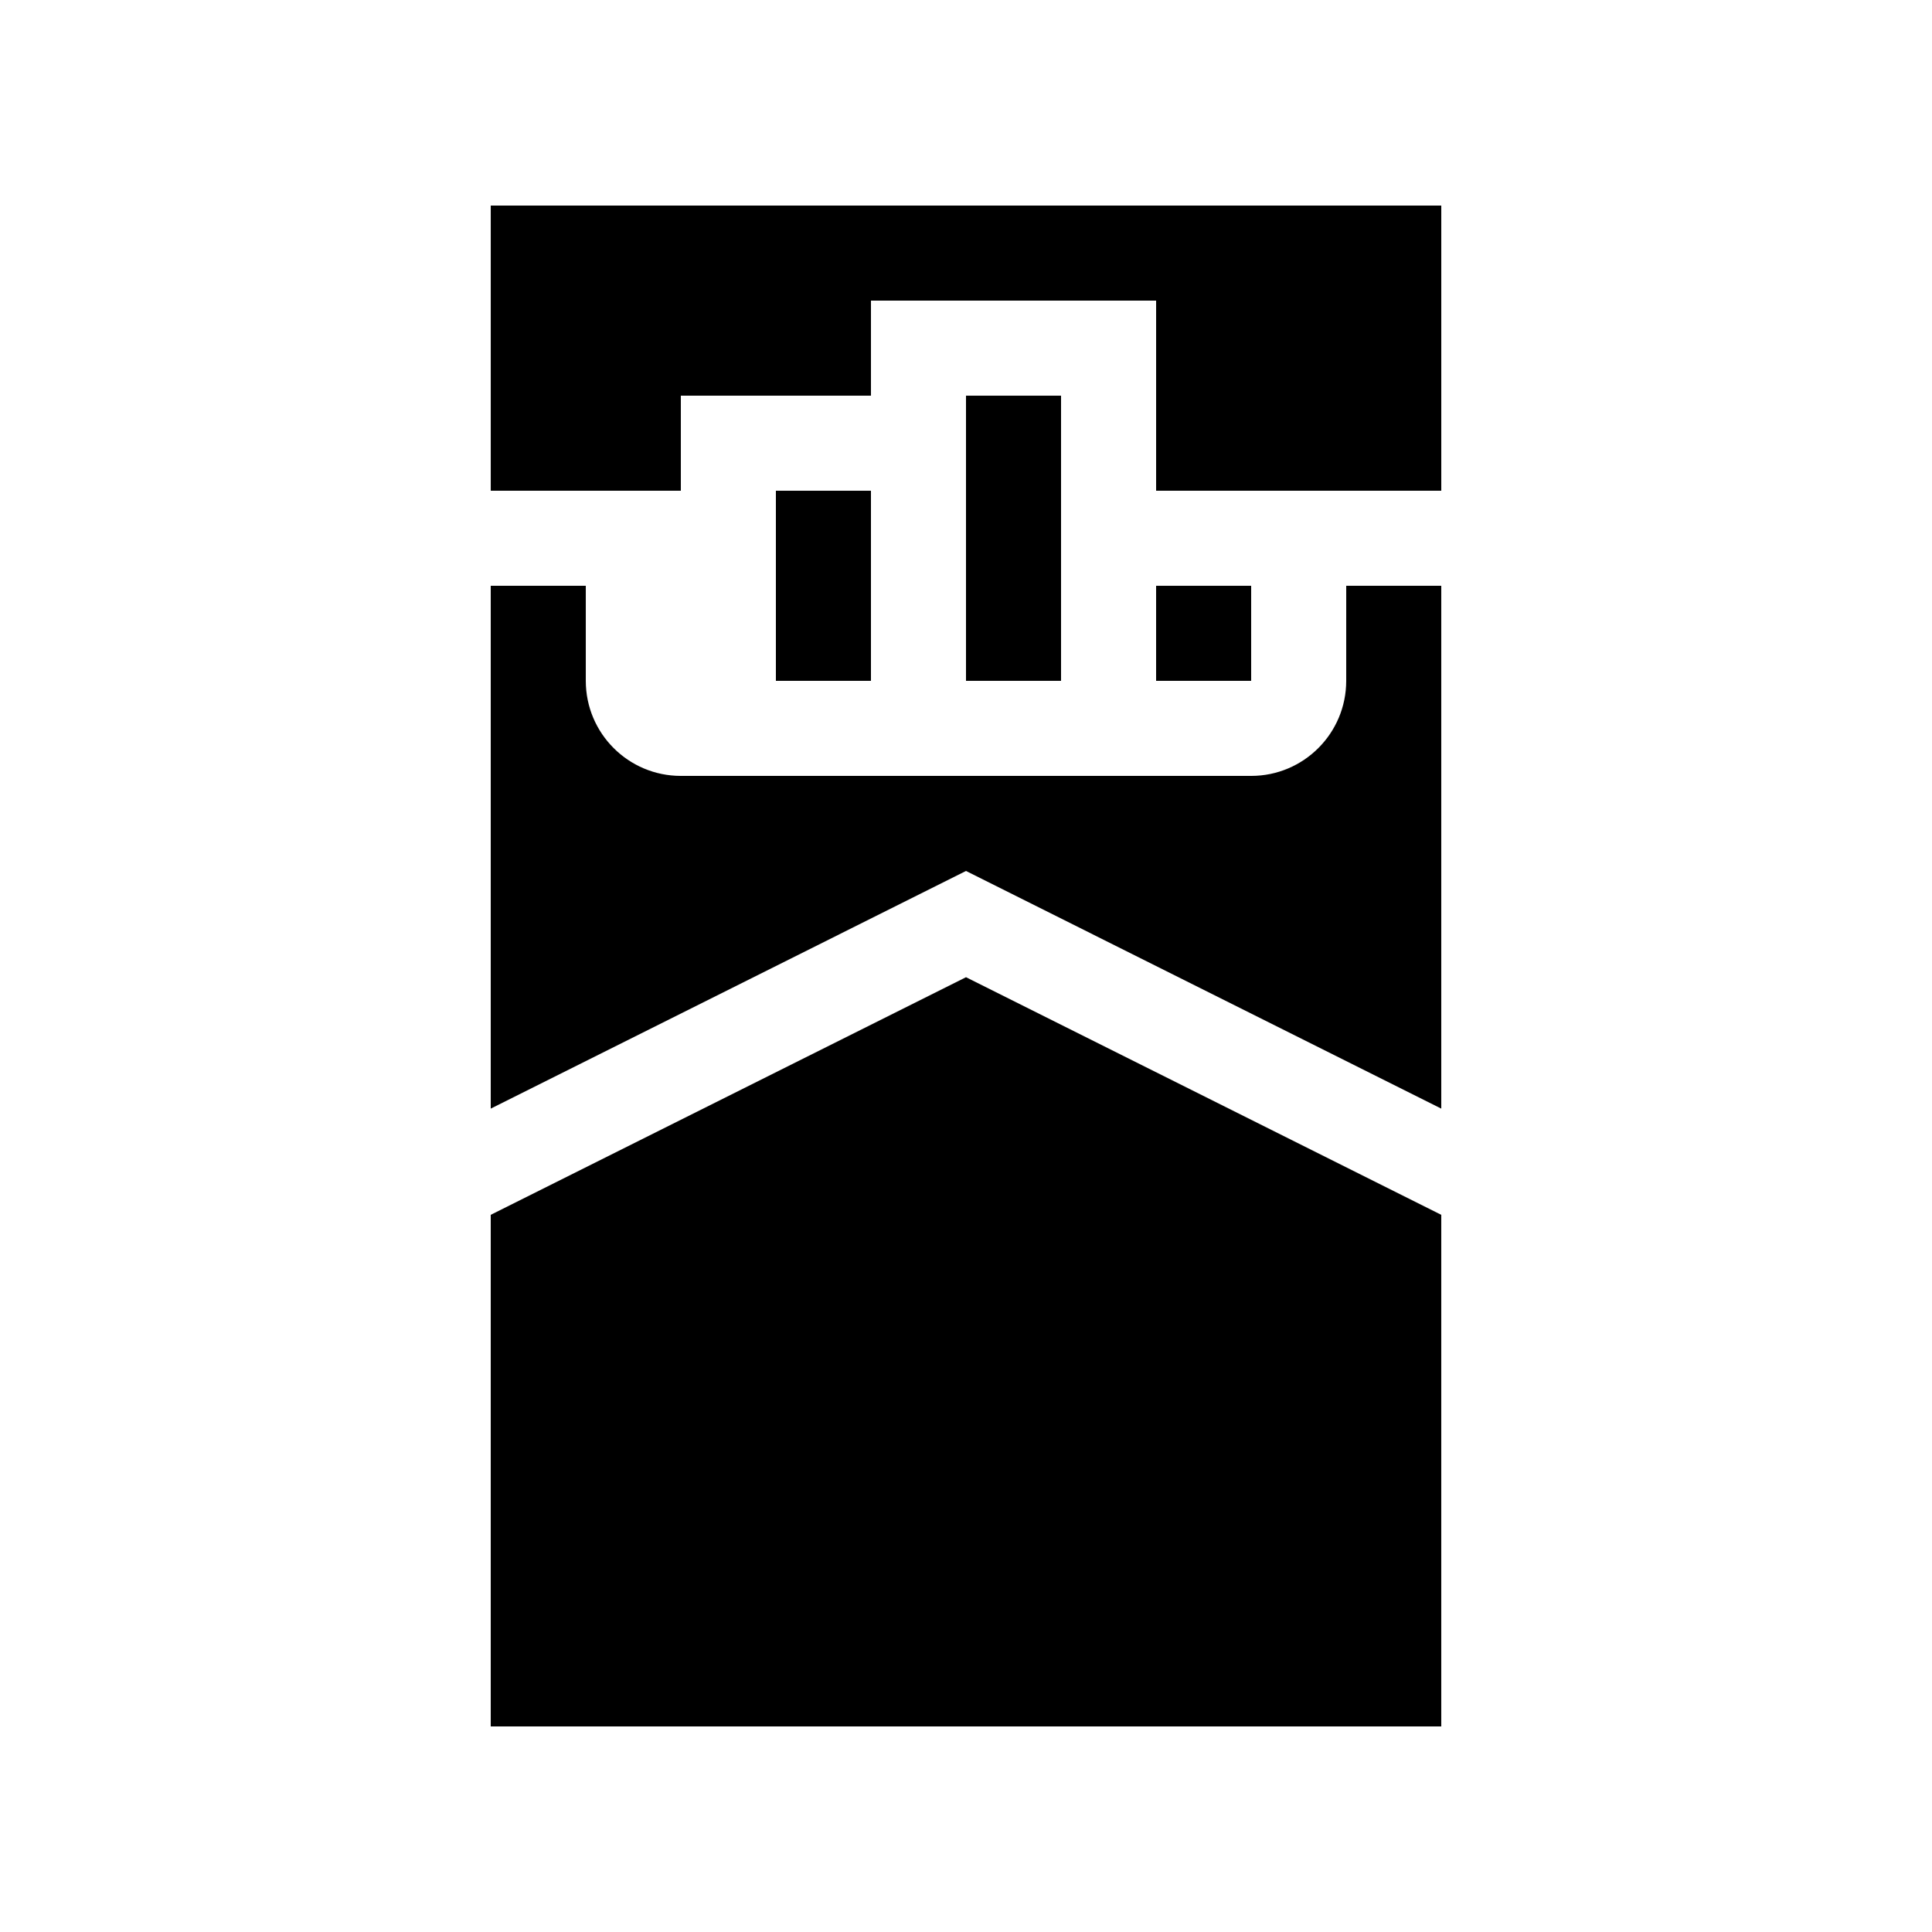
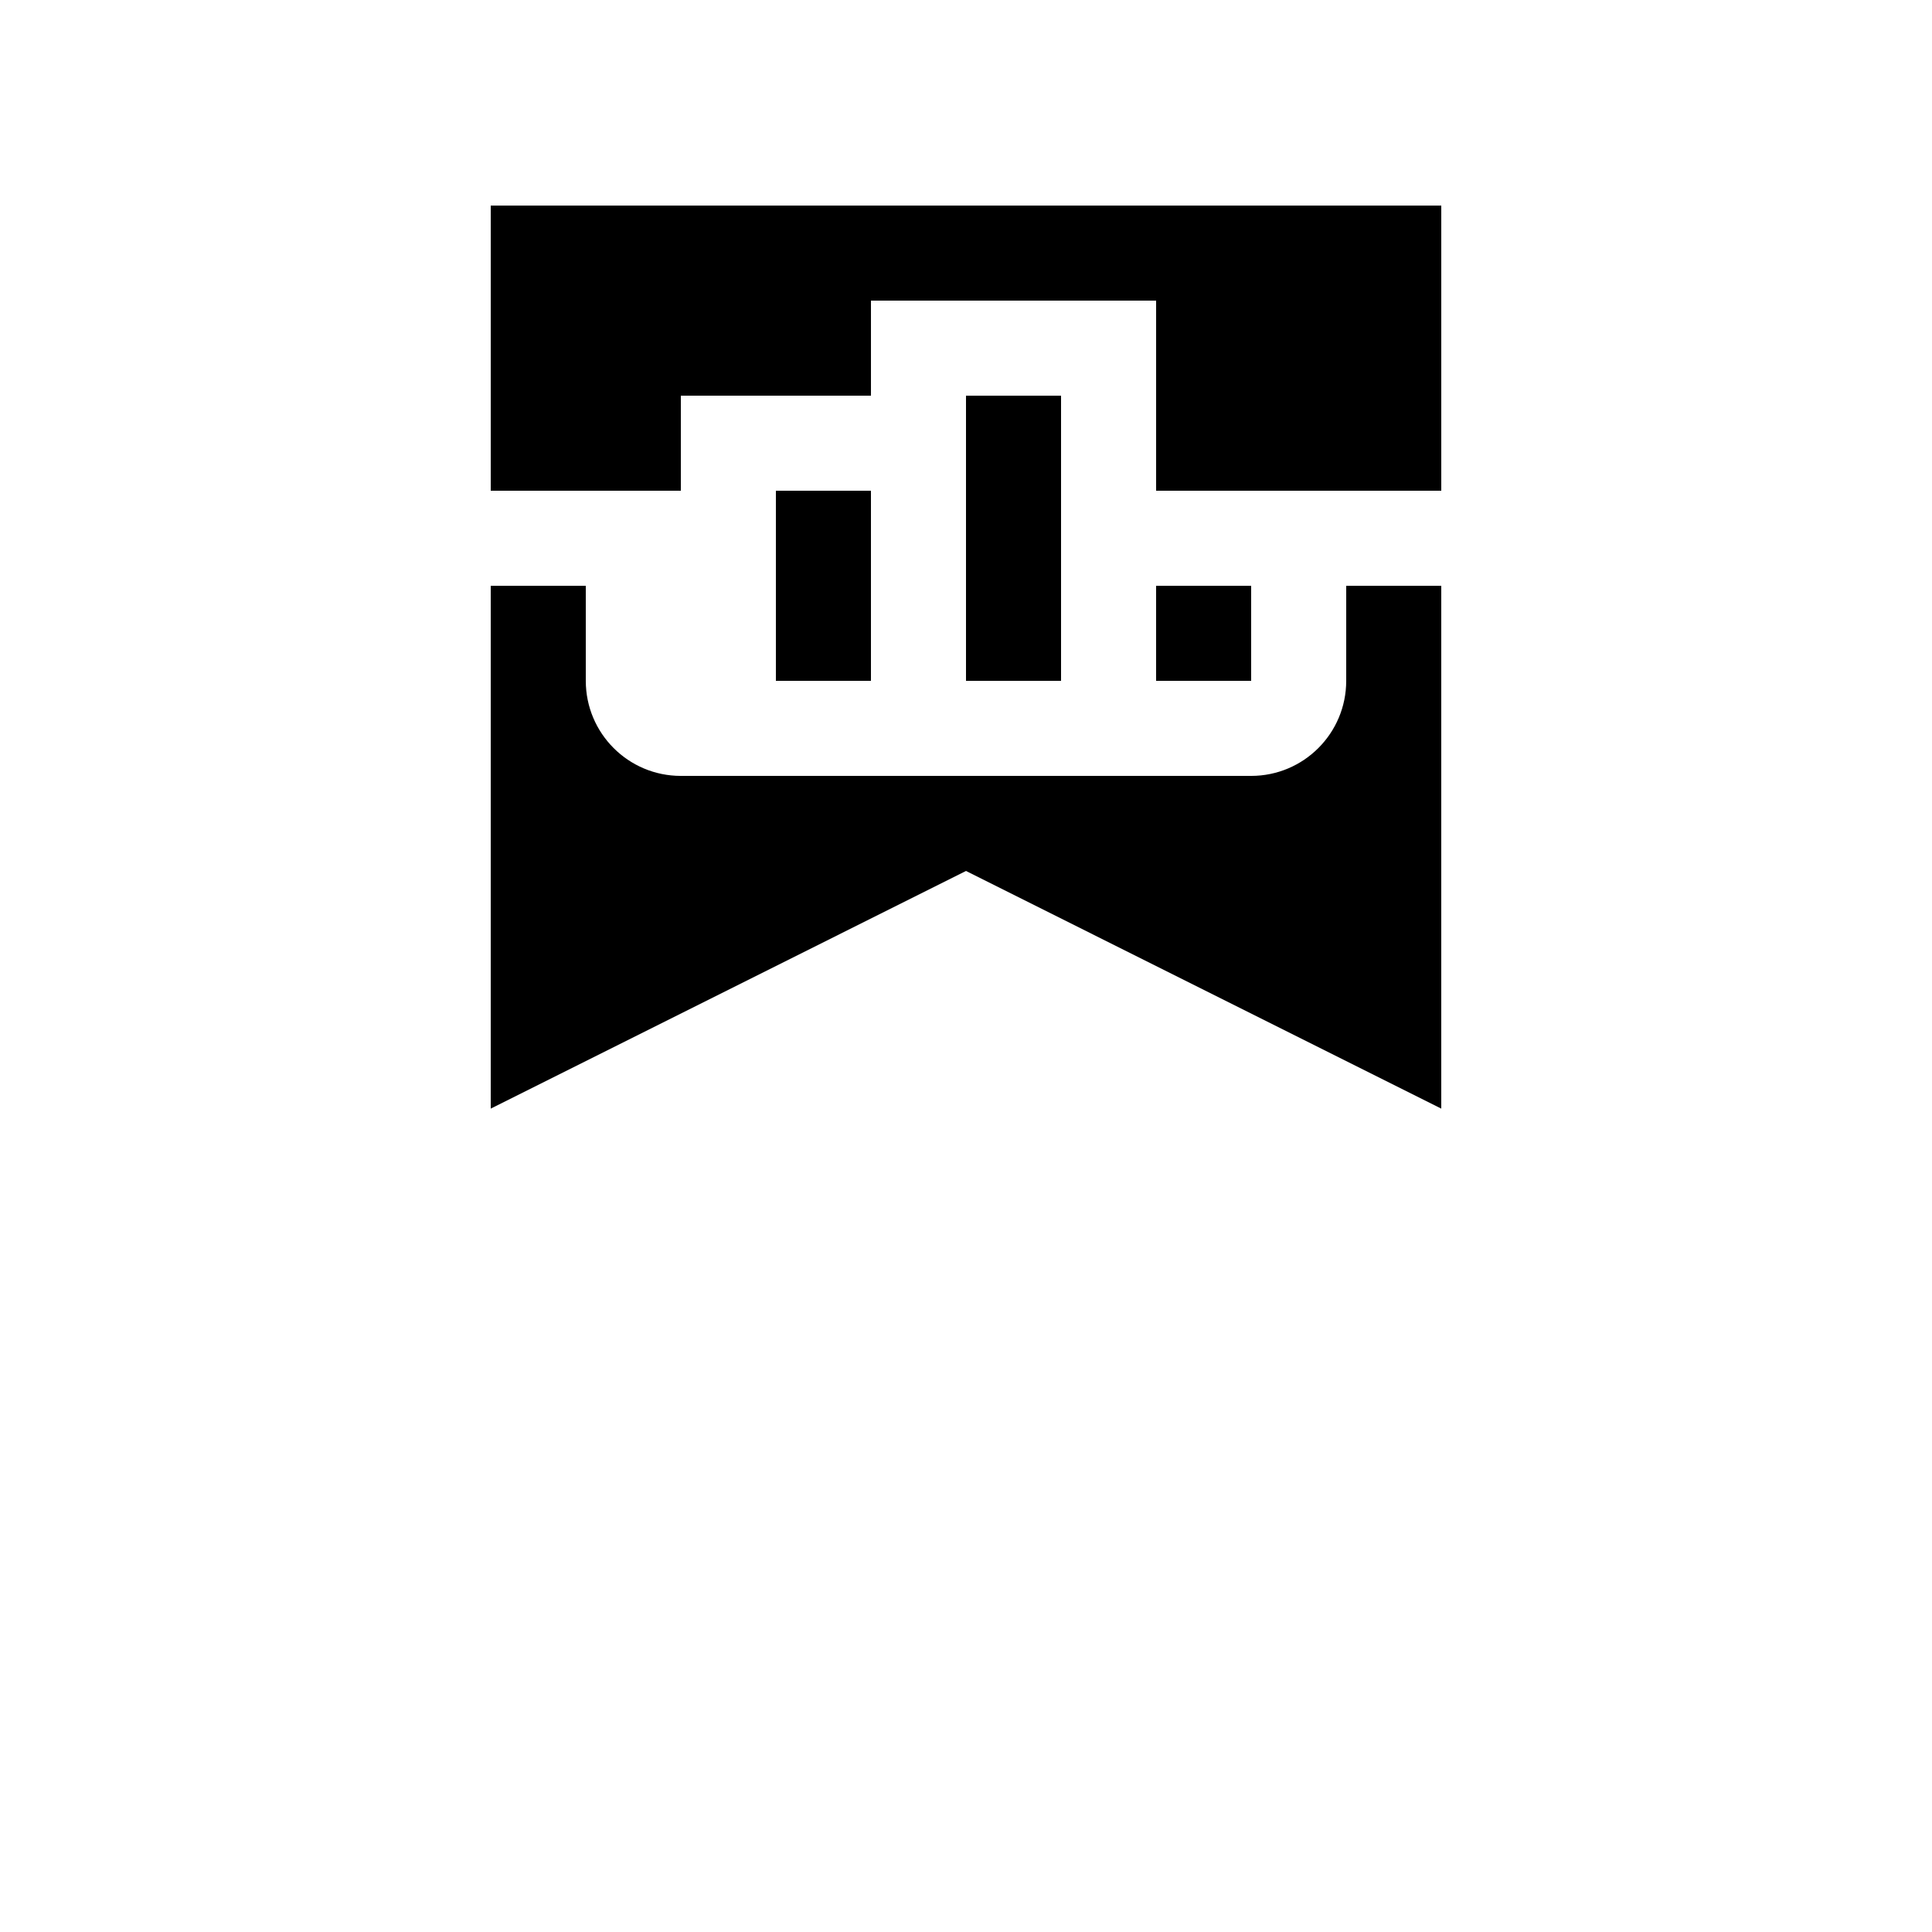
<svg xmlns="http://www.w3.org/2000/svg" fill="#000000" width="800px" height="800px" version="1.1" viewBox="144 144 512 512">
  <g>
-     <path d="m400 402.97-125.95 62.973v135.58h251.9v-135.58z" />
    <path d="m349.62 274.05h25.191v50.379h-25.191z" />
    <path d="m450.38 299.24h25.191v25.188h-25.191z" />
    <path d="m400 248.86h25.188v75.57h-25.188z" />
    <path d="m500.76 324.43c0 13.91-11.281 25.191-25.191 25.191h-151.14c-13.91 0-25.188-11.281-25.188-25.191v-25.188h-25.191v138.55l125.95-62.977 125.95 62.977v-138.55h-25.188z" />
    <path d="m324.43 274.05v-25.191h50.383v-25.191h75.57v50.383h75.57v-75.57h-251.9v75.57z" />
  </g>
</svg>